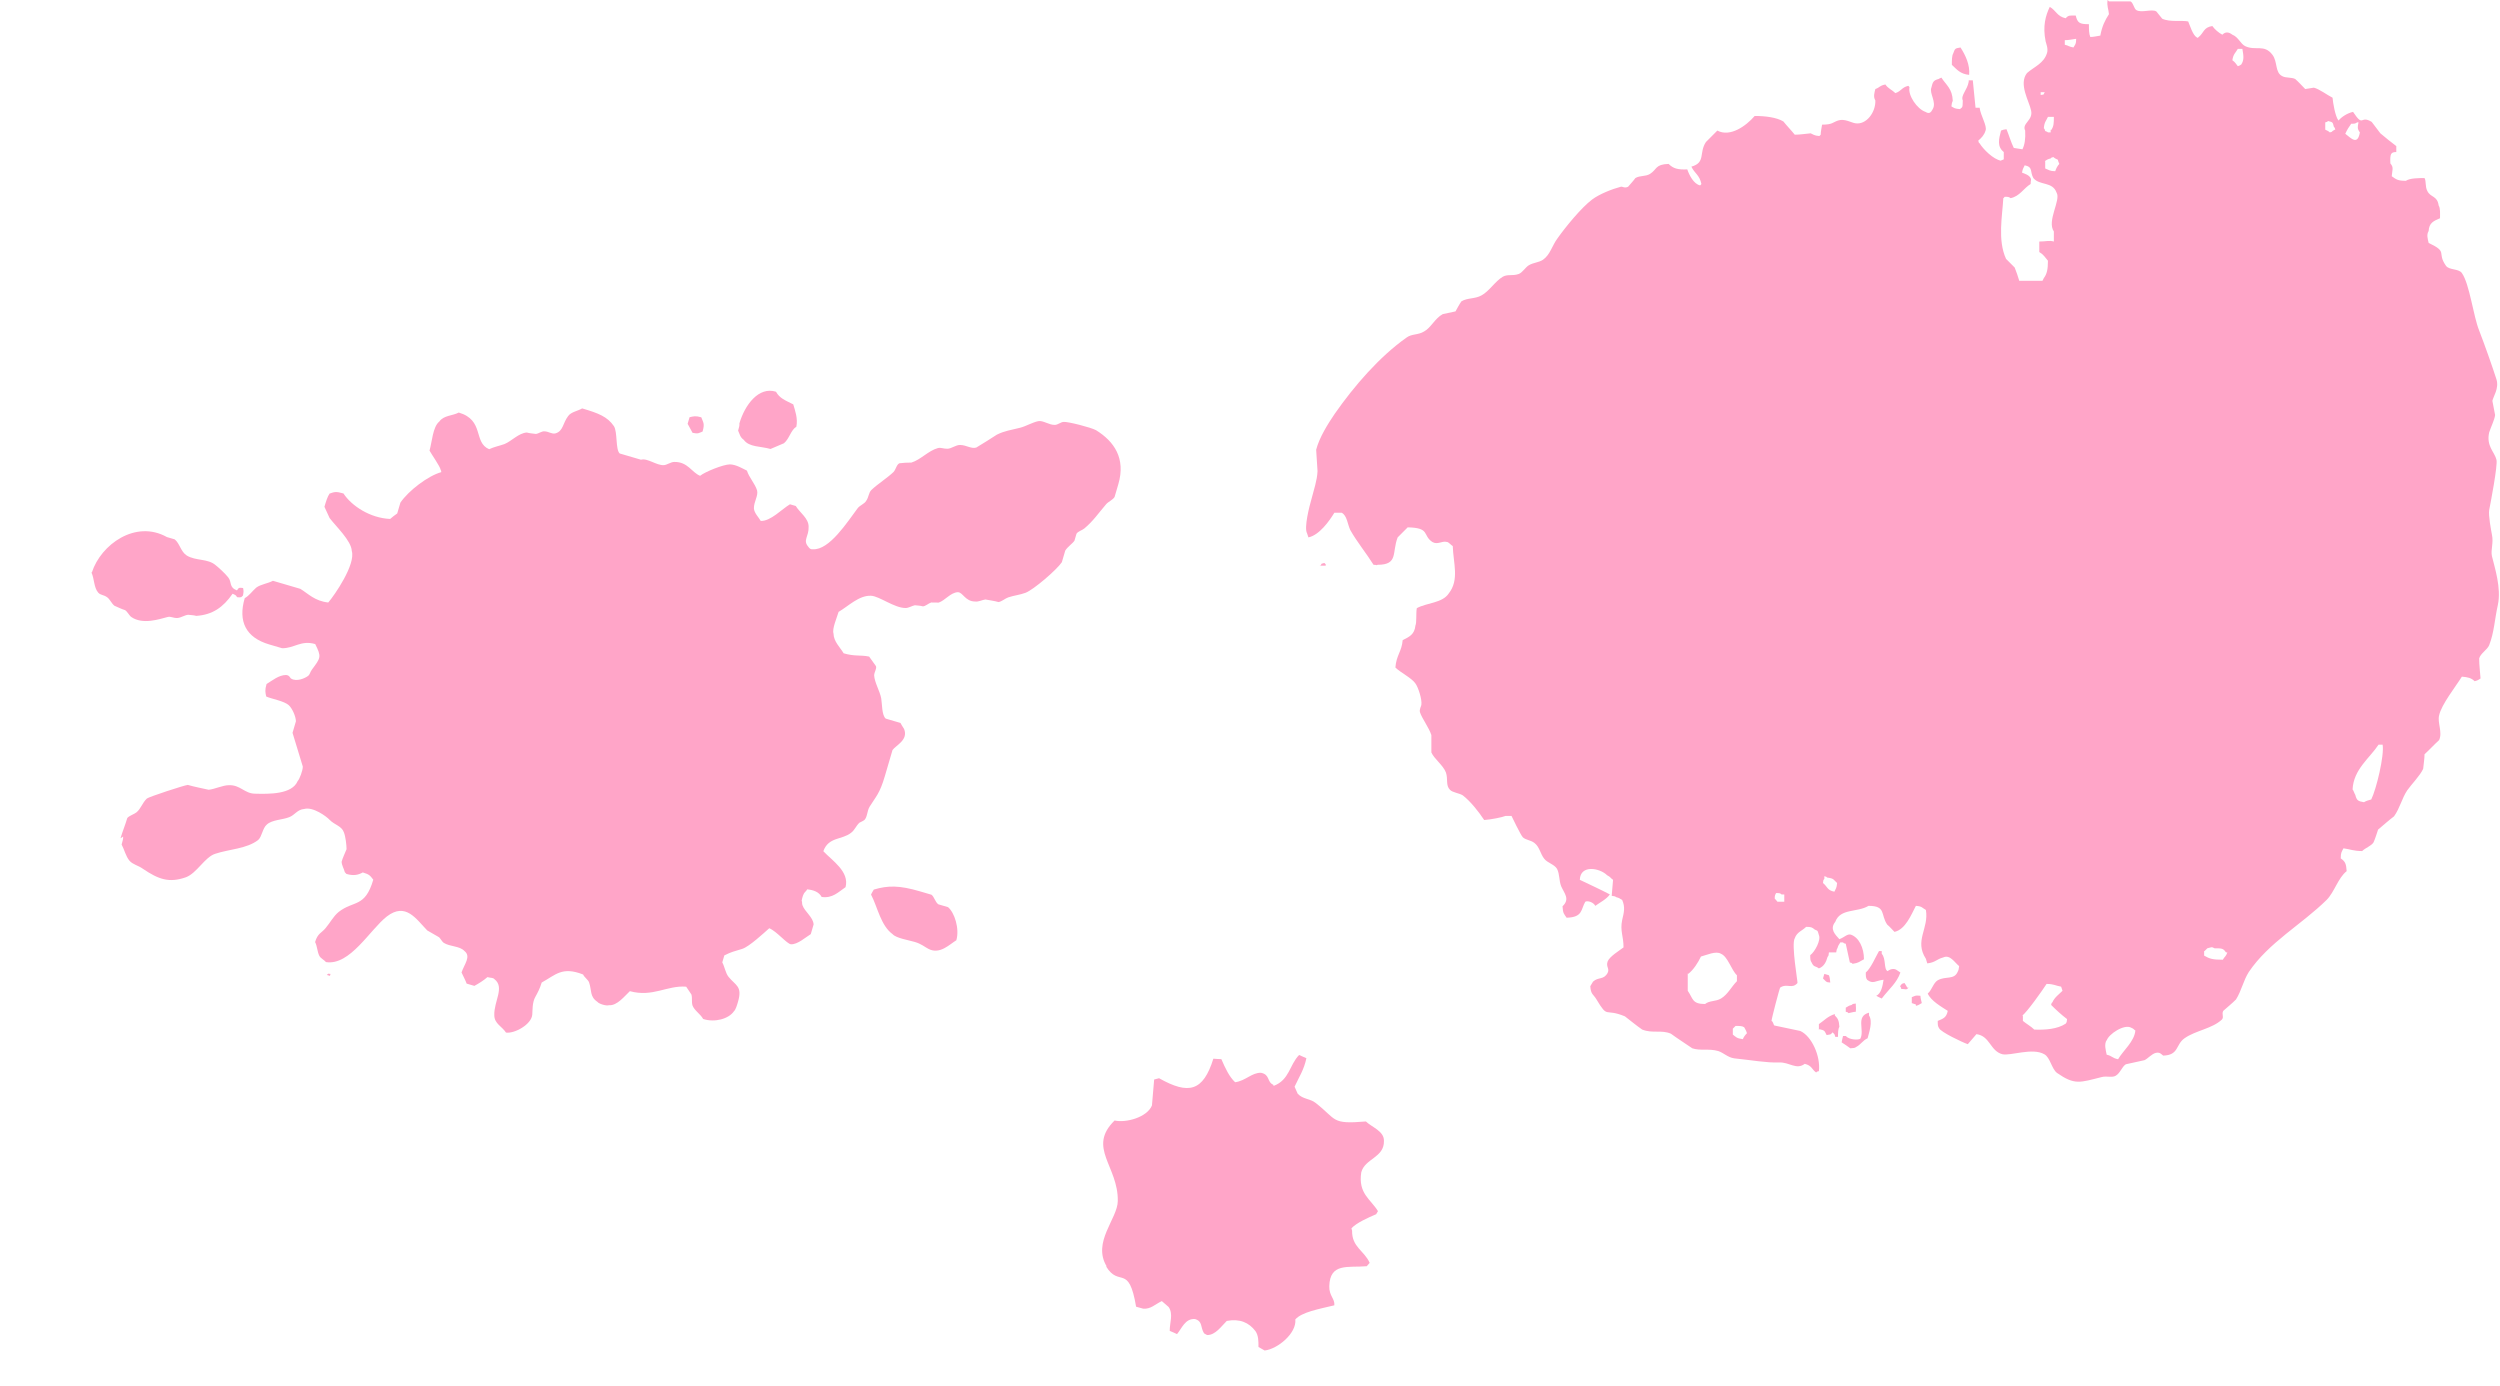
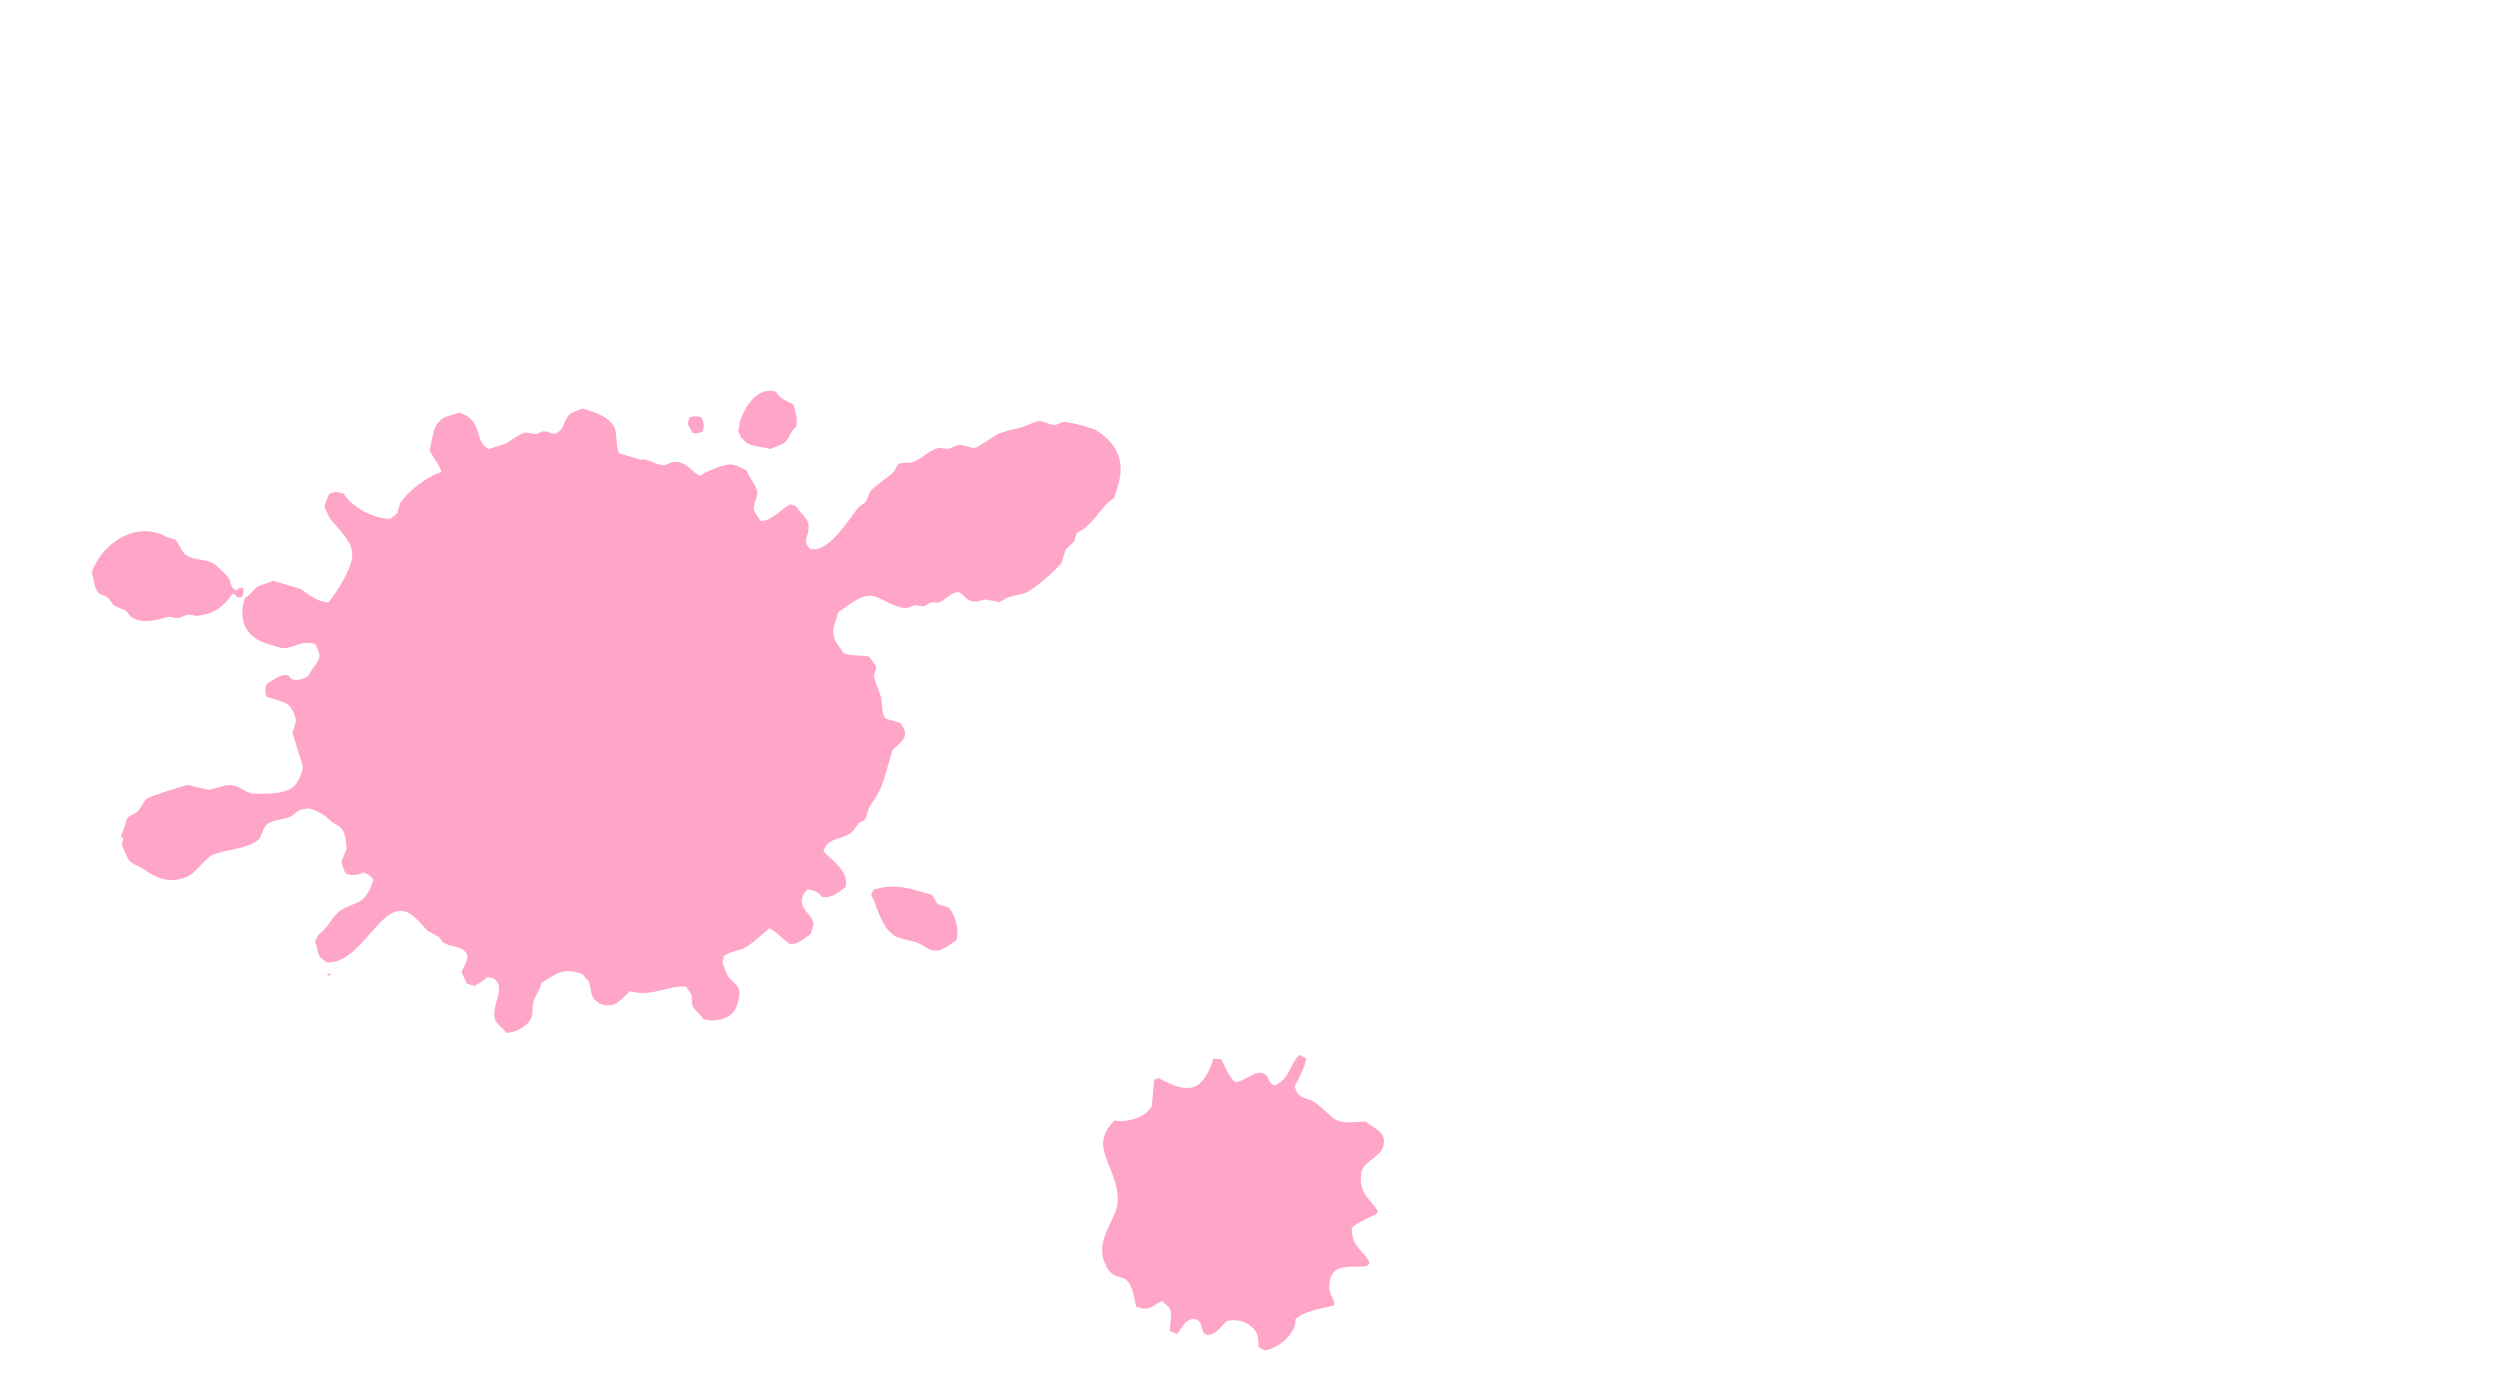
<svg xmlns="http://www.w3.org/2000/svg" width="765" height="424" viewBox="0 0 765 424" fill="none">
-   <path fill-rule="evenodd" clip-rule="evenodd" d="M602.424 24.59H603.678C603.956 27.384 604.235 30.178 604.514 32.972H605.768C606.047 35.347 608.137 38.561 607.579 39.958C607.161 41.355 606.325 42.193 605.35 43.032C605.629 43.87 605.35 43.451 605.768 43.87C606.883 45.686 609.948 48.76 612.317 49.179C612.735 48.76 612.317 49.179 613.153 48.76V46.524C611.063 44.848 611.62 42.612 612.317 39.958C613.014 39.678 613.014 39.678 613.989 39.539C614.686 41.215 615.383 43.59 616.219 45.267C617.055 45.407 618.03 45.546 618.866 45.686C619.563 44.289 619.841 42.473 619.702 39.958C618.587 37.722 622.21 36.884 621.514 33.81C620.956 31.016 617.612 25.707 620.26 22.354C622.489 20.398 625.415 19.42 626.391 16.207C626.809 14.949 626.112 13.273 625.973 12.714C624.997 7.964 625.973 4.75 627.227 2.096C629.177 3.213 629.456 5.03 632.104 5.589C632.94 4.611 633.358 4.75 635.169 4.75C635.727 6.986 636.284 7.405 639.21 7.405C639.21 8.942 639.21 10.339 639.628 11.317C640.604 11.317 641.718 11.037 642.694 10.898C643.251 7.964 644.087 6.287 645.341 4.331C645.202 2.655 644.645 1.956 644.923 0C644.923 0 645.202 0.279 645.341 0.419H651.89C652.726 0.699 653.005 2.655 653.702 3.074C655.235 4.052 658.439 2.655 659.833 3.493C660.39 4.191 660.948 4.89 661.644 5.728C664.013 6.846 667.776 6.147 669.587 6.567C670.144 7.824 670.98 10.758 672.234 11.456C672.652 11.456 672.374 11.876 672.653 11.456C674.464 10.059 674.185 8.383 676.972 7.964C677.669 8.942 678.923 10.059 680.038 10.618C680.874 9.78 681.849 9.64 683.103 10.618C684.915 11.317 685.611 13.412 687.005 14.111C690.21 15.648 692.857 13.412 695.365 16.765C697.038 19.001 696.062 22.214 698.431 23.332C699.406 23.891 701.218 23.611 702.333 24.17C703.447 25.148 704.423 26.266 705.398 27.244C706.234 27.104 707.07 26.965 708.046 26.825C709.718 27.244 712.087 29.06 713.759 29.898C713.898 31.575 714.595 35.627 715.57 36.884C716.546 35.766 718.218 34.649 720.029 34.23C723.373 39.259 722.119 35.068 725.742 37.303C726.578 38.421 727.554 39.678 728.39 40.796C730.062 42.193 731.595 43.451 733.267 44.708V46.524C731.595 46.524 731.316 47.083 731.455 50.017C732.57 51.275 732.013 51.973 731.873 53.929C733.267 54.907 733.685 55.326 736.193 55.326C737.447 54.488 740.094 54.488 741.906 54.488C742.463 55.466 742.045 57.003 742.742 58.4C743.717 60.496 745.808 59.797 746.226 62.871C746.783 63.709 746.644 65.385 746.644 66.783C744.693 67.621 743.299 68.18 743.16 70.695C742.463 71.812 742.881 73.07 743.16 74.327C749.291 77.261 745.529 77.121 748.455 81.313C749.431 82.71 752.357 82.151 753.332 83.548C755.701 86.901 756.816 96.681 758.627 101.152C760.299 105.483 762.529 111.77 763.922 116.101C764.758 118.895 762.947 121.271 762.668 122.668C762.947 124.205 763.225 125.602 763.504 126.999C763.365 128.396 762.111 130.911 761.693 132.308C760.717 136.499 763.365 138.316 763.922 140.691C764.34 142.367 762.111 153.963 761.693 156.059C761.414 157.736 762.25 162.067 762.529 163.604C763.086 166.118 762.111 168.214 762.529 170.17C763.365 173.663 765.455 179.95 764.34 185.119C763.365 189.45 763.226 193.502 761.693 197.414C761.135 198.811 759.045 199.929 758.627 201.466C758.627 203.561 758.906 205.517 759.045 207.613C758.348 208.032 758.349 208.172 757.234 208.451C756.258 207.473 755.144 207.194 753.332 207.054C751.521 209.988 747.062 215.577 746.365 218.93C745.808 221.165 747.48 224.099 746.365 226.474C744.832 227.871 743.439 229.408 741.906 230.805C741.906 232.202 741.627 233.739 741.488 235.276C740.513 237.372 738.004 239.887 736.611 241.843C734.939 244.358 734.381 247.291 732.57 249.806C730.898 251.064 729.365 252.461 727.693 253.858C727.275 255.115 726.857 256.513 726.3 257.77C725.603 258.888 723.791 259.447 722.816 260.424C720.169 260.424 719.193 259.866 717.103 259.586C716.546 260.704 716.267 260.844 716.267 262.66C717.66 263.638 717.939 264.336 718.078 266.572C715.431 268.668 714.316 272.999 711.947 275.374C704.283 282.918 694.251 288.367 688.12 297.448C686.447 300.103 685.89 303.177 684.218 305.831C682.964 307.089 681.57 308.206 680.316 309.324C679.759 310.302 680.595 311.28 679.898 311.979C676.972 314.773 671.816 315.332 668.472 317.707C665.685 319.663 666.8 322.876 661.923 323.016C661.366 322.597 660.948 321.898 659.694 322.178C658.44 322.457 657.185 323.994 656.21 324.413C654.259 324.832 652.448 325.251 650.497 325.67C649.243 326.509 648.825 328.325 647.431 329.163C646.317 329.862 644.645 329.163 643.112 329.582C636.423 331.259 634.891 332.097 629.456 328.325C627.784 327.067 627.366 323.575 625.555 322.597C621.932 320.501 615.243 323.156 612.735 322.597C608.973 321.619 608.973 317.008 604.792 316.449C603.956 317.427 602.981 318.545 602.145 319.523C600.473 318.964 593.784 315.751 593.366 314.633C592.948 314.074 592.948 313.515 592.948 312.398C594.62 311.699 595.596 311.42 596.014 309.324C594.063 308.067 590.858 306.25 589.883 304.015C591.137 303.037 591.555 300.802 592.948 299.963C595.456 298.566 597.965 299.963 599.079 297.309C599.358 296.75 599.358 296.61 599.497 295.632C598.104 294.514 596.71 292 594.62 292.978C592.53 293.536 592.252 294.514 589.743 294.794C589.604 294.375 589.465 293.956 589.325 293.397C585.702 287.808 590.301 284.176 589.325 278.447C588.071 277.749 588.211 277.33 586.26 277.19C584.866 279.845 583.055 284.455 579.711 285.154C579.014 284.455 578.317 283.617 577.481 282.918C575.391 279.845 577.203 277.19 571.768 277.19C568.285 279.286 563.129 277.889 561.596 282.08C559.785 284.315 561.596 285.992 562.85 287.389C564.383 286.83 565.219 285.713 566.334 285.992C568.842 286.83 570.375 290.044 570.375 293.536C568.981 294.235 568.842 294.654 566.891 294.934C566.473 294.514 566.891 294.794 566.055 294.514C565.637 292.558 565.219 290.742 564.801 288.786C563.965 288.507 564.383 288.786 563.965 288.367H563.129C562.711 289.205 562.572 289.066 562.293 290.044C562.014 290.603 562.014 290.463 561.875 291.441H559.645C559.506 292.419 559.645 292.279 559.227 292.838C558.809 294.375 558.113 295.772 556.58 296.331C555.465 295.492 555.047 296.051 554.35 294.514C553.932 293.956 553.932 293.397 553.932 292.279C555.326 291.301 557.276 287.669 556.58 286.132C556.162 284.874 556.44 284.874 555.326 284.455C554.49 283.757 554.211 283.617 552.678 283.617C551.424 284.874 549.891 285.154 549.195 287.11C548.08 288.926 550.17 300.662 550.031 300.801C548.359 302.757 546.826 300.801 544.736 302.199C544.596 302.199 542.088 311.699 542.088 312.398C542.645 312.677 542.645 313.515 542.924 313.795C545.572 314.354 548.219 314.913 550.867 315.471C554.35 317.008 557.137 323.156 556.58 327.766C555.744 328.045 556.162 327.766 555.744 328.185C554.35 327.207 554.49 326.09 552.26 325.531C549.613 327.487 547.662 324.972 544.318 325.111C540.555 325.251 536.096 324.413 530.662 323.854C528.711 323.575 527.457 322.177 525.785 321.619C522.859 320.78 520.351 321.619 517.842 320.78C515.613 319.244 513.383 317.846 511.293 316.31C508.367 315.052 505.72 316.31 502.515 315.052C500.703 313.795 499.031 312.398 497.22 311.001C490.81 308.346 492.203 311.978 488.441 305.691C487.605 304.294 486.769 304.294 486.63 301.779C486.908 301.36 487.187 300.801 487.466 300.382C489.138 298.846 490.67 299.963 491.925 297.728C492.621 296.331 491.367 295.912 491.925 294.235C492.482 292.698 495.548 290.882 496.802 289.904C496.802 286.411 495.687 284.874 496.384 281.521C496.941 279.146 497.359 277.609 496.384 275.374C495.548 274.955 495.687 274.815 494.572 274.536C494.154 274.256 494.154 274.256 493.179 274.116C493.318 272.58 493.457 270.903 493.597 269.226C492.761 268.668 492.9 268.388 491.785 267.829C489.556 265.594 483.564 264.476 483.425 269.226C486.63 270.763 489.695 272.16 492.621 273.697C491.507 275.234 489.695 276.072 488.162 277.19C487.605 276.072 485.793 275.513 485.097 275.933C483.703 278.308 484.4 280.683 479.384 280.823C478.548 279.565 478.269 279.565 478.13 277.33C480.498 275.094 478.687 273.418 477.712 271.182C477.015 269.366 477.294 267.55 476.458 265.873C475.621 264.476 473.531 264.057 472.556 262.8C471.302 261.263 471.162 259.167 469.49 257.91C468.376 257.071 466.982 257.071 466.007 256.233C465.31 255.535 462.523 249.667 462.523 249.667H460.712C459.736 250.086 456.253 250.784 454.163 250.924C452.49 248.409 449.982 245.196 447.614 243.38C446.499 242.681 444.548 242.541 443.712 241.703C442.318 240.306 443.154 238.49 442.458 236.394C441.622 234.159 438.835 232.203 437.999 230.247V224.937C437.302 222.702 435.073 219.768 434.515 217.952C434.237 217.114 434.933 215.996 434.933 215.716C435.212 214.04 433.958 210.268 433.122 209.15C432.007 207.473 428.523 205.797 426.991 204.26C427.269 200.488 428.941 199.37 429.22 195.877C431.171 194.899 432.843 194.201 433.122 191.406C433.54 190.568 433.261 187.634 433.54 186.097C436.605 184.421 441.343 184.561 443.294 181.627C446.638 177.435 444.687 172.266 444.548 167.096C443.991 166.817 443.294 165.839 442.736 165.839C441.204 165.42 439.95 166.817 438.277 165.839C435.212 163.743 437.72 161.508 430.753 161.368C429.778 162.346 428.663 163.464 427.687 164.442C425.876 169.052 427.966 172.825 421.556 172.825C420.86 173.104 421.556 172.825 420.302 172.825C418.212 169.472 415.147 165.699 413.196 162.206C412.36 160.53 412.22 157.736 410.548 156.897H408.319C406.786 159.412 403.72 163.743 400.376 164.442C400.237 164.023 400.098 163.604 399.958 163.184C398.983 161.508 400.655 154.941 401.352 152.566C402.048 149.772 403.024 147.117 403.163 144.184C403.024 141.948 402.884 139.713 402.745 137.617C403.72 133.845 406.368 129.653 408.458 126.58C414.311 118.197 422.114 109.116 430.474 103.248C432.007 102.13 433.958 102.549 435.769 101.431C437.859 100.314 439.114 97.38 441.482 96.122C442.736 95.843 444.13 95.564 445.384 95.284C445.941 94.306 446.499 93.188 447.195 92.21C449.007 91.093 451.376 91.512 453.327 90.394C455.695 89.137 457.507 86.063 459.876 84.666C461.408 83.828 462.802 84.526 464.753 83.828C465.867 83.409 466.843 81.732 467.818 81.173C469.212 80.335 470.884 80.335 472.138 79.497C474.367 77.96 474.925 75.165 476.597 72.93C478.966 69.577 483.843 63.569 487.187 61.054C489.416 59.378 493.318 57.841 495.966 57.143C496.523 57.003 497.08 57.701 498.195 57.143C498.892 56.304 499.728 55.466 500.424 54.488C501.818 53.65 503.49 54.069 504.883 53.23C507.113 51.833 506.416 50.297 510.597 50.157C511.99 51.554 513.383 51.973 516.31 51.833C516.867 53.51 518.26 56.304 520.211 56.723C520.351 56.723 520.49 56.444 520.629 56.304C520.072 53.51 518.539 53.091 517.564 50.995C522.023 49.738 519.793 46.804 522.023 43.451C523.137 42.333 524.391 41.076 525.506 39.958C529.408 42.053 534.285 38.561 536.932 35.487C540.137 35.487 543.621 35.906 545.711 37.164C546.826 38.561 548.08 39.818 549.195 41.215C550.867 41.215 552.399 40.936 554.072 40.796C554.768 41.075 555.047 41.495 556.719 41.634C556.858 41.495 556.998 41.355 557.137 41.215C557.137 40.237 557.416 39.12 557.555 38.142C560.76 38.142 560.76 37.443 562.432 36.884C564.383 36.186 566.612 37.583 567.727 37.722C571.071 38.281 573.998 34.369 573.858 30.737C573.162 29.619 573.58 28.362 573.858 27.244C575.391 26.685 574.973 26.266 576.924 25.847C577.76 27.104 579.014 27.523 579.989 28.501C581.94 27.803 581.801 26.825 583.891 26.266C584.03 26.266 584.17 26.546 584.309 26.685C583.752 29.2 586.678 33.391 589.186 34.23C590.301 34.928 590.858 34.509 591.416 33.391C592.67 31.296 590.301 28.501 590.998 26.825C591.416 25.148 591.555 24.59 593.227 24.17C593.645 23.891 593.227 24.17 594.063 23.751C595.596 26.126 597.407 27.104 597.547 30.877C597.268 31.435 597.268 31.575 597.129 32.553C598.104 33.112 598.104 33.252 599.776 33.391C600.333 32.693 600.612 33.391 600.612 30.737C599.915 29.2 602.006 27.523 602.424 25.009V24.59ZM403.999 173.244C404.696 172.126 403.999 172.685 405.253 172.266C405.393 172.406 405.532 172.545 405.671 172.685V173.104H403.86L403.999 173.244ZM516.588 298.007C518.121 296.89 519.654 294.514 520.49 292.698C522.162 292.279 525.088 290.882 526.621 291.86C528.711 292.698 529.826 296.89 531.498 298.426V300.243C529.826 301.919 528.711 304.294 526.621 305.552C524.949 306.53 523.137 306.111 521.744 307.228C517.703 307.228 518.121 305.552 516.449 303.177V297.868L516.588 298.007ZM530.244 314.773C530.244 314.773 530.801 314.214 531.08 313.935C532.334 313.935 533.17 313.934 533.727 314.354C534.006 314.773 534.424 315.611 534.564 316.17C534.006 316.729 533.588 317.288 533.309 317.986C531.359 317.707 531.359 317.427 530.244 316.589V314.773ZM543.9 275.933C543.9 275.933 543.342 275.234 543.063 274.955C543.063 273.977 543.203 273.837 543.481 273.278C544.457 273.278 544.736 273.278 545.154 273.697H545.99V275.933H543.76H543.9ZM556.58 315.192V313.376C558.252 312.258 559.227 311.001 561.457 310.302V310.721C562.432 311.699 562.711 312.258 562.85 314.214C562.432 314.912 562.432 316.03 562.432 317.288H561.596C561.317 316.31 561.457 316.589 560.76 315.89C560.063 316.729 560.342 316.449 558.949 316.729C558.252 315.471 558.531 315.332 556.719 314.913L556.58 315.192ZM560.063 300.662C559.088 300.522 559.227 300.662 558.67 300.243C558.391 299.963 558.113 299.684 557.834 299.404C557.973 298.985 558.113 298.566 558.252 298.007C558.67 298.147 559.088 298.287 559.645 298.426C559.924 299.125 559.924 299.404 560.063 300.662ZM558.252 268.947V268.109C558.949 268.388 558.67 268.109 559.088 268.528C561.317 268.807 561.039 269.226 562.153 270.204C562.014 271.881 561.735 271.881 561.317 272.859C559.088 272.44 559.227 271.322 557.834 270.204C557.973 269.366 557.834 269.366 558.252 268.947ZM563.547 319.244C563.547 318.545 563.826 317.707 563.965 317.008H564.801C565.916 318.266 568.703 318.266 569.26 317.846C570.653 315.192 567.727 311.001 571.907 309.883V310.721C573.162 312.537 571.907 316.03 571.489 317.707C569.957 318.405 569.399 319.663 568.006 320.361C567.449 320.78 567.309 320.641 566.194 320.78C565.498 320.222 564.383 319.523 563.547 318.964V319.244ZM567.867 306.949C567.867 308.625 568.006 308.067 567.867 309.603C567.17 309.603 566.473 309.883 565.637 310.023C565.219 309.603 565.637 309.883 564.801 309.603V308.346C565.637 307.927 565.498 307.787 566.612 307.508C567.03 307.089 567.03 307.228 567.867 307.089V306.949ZM576.227 299.823C573.858 300.103 573.162 301.221 571.35 299.823C570.932 299.265 570.932 298.706 570.932 297.588C572.465 296.331 573.998 292.698 574.973 291.022H575.809V291.86C577.202 293.397 576.367 296.61 577.621 297.169C578.457 296.47 579.571 296.331 580.268 296.75C580.686 297.029 581.104 297.309 581.522 297.588C580.407 300.802 578.178 302.478 575.809 305.552C575.252 305.272 574.555 304.993 574.137 304.713C575.67 304.015 576.088 301.64 576.366 299.823H576.227ZM581.522 301.64C582.08 300.941 581.801 301.081 582.776 300.801C583.055 301.221 583.334 301.64 583.612 302.199H584.03C584.03 302.199 583.752 302.478 583.612 302.618C583.055 302.897 583.194 302.618 581.801 302.618C581.522 301.919 581.801 302.199 581.383 301.779L581.522 301.64ZM585.006 306.949V305.133C586.399 304.574 586.12 304.574 587.653 304.713C587.653 305.412 587.932 306.25 588.071 306.949C587.235 307.368 587.375 307.508 586.26 307.787V307.368C586.26 307.368 585.424 307.089 585.006 306.949ZM597.268 19.839C597.268 18.442 597.268 17.045 597.686 16.346C598.243 14.809 598.243 14.81 599.915 14.53C601.448 16.905 602.842 19.839 602.563 22.913C599.776 22.634 598.801 21.236 597.268 19.839ZM624.022 77.121C625.415 77.96 625.694 78.658 626.669 79.776C626.669 82.291 626.391 83.828 625.415 85.085C625.276 85.365 625.136 85.644 624.997 85.923H617.891C617.473 84.526 617.055 83.269 616.497 81.872C615.661 81.033 614.825 80.195 613.85 79.217C611.202 73.489 612.735 65.945 613.014 60.635C613.153 60.635 613.292 60.356 613.432 60.216C614.407 60.216 614.686 60.216 615.243 60.635C618.03 60.077 619.284 57.562 621.374 56.304C621.374 55.047 621.653 55.047 621.374 54.488C620.817 53.51 619.702 53.23 618.727 52.811C619.005 51.414 619.145 51.554 619.563 50.576C622.21 51.135 621.096 52.532 622.21 54.488C624.161 56.863 628.063 55.466 629.317 58.959C630.71 61.194 626.251 67.621 628.481 70.834V73.908C627.087 73.489 626.112 73.908 624.022 73.908V76.982V77.121ZM618.727 310.861C620.26 309.743 624.997 303.037 626.251 301.081C628.481 301.081 629.038 301.64 630.71 301.919C630.85 302.338 630.989 302.757 631.128 303.177C630.153 304.155 628.62 305.272 628.063 306.669C627.645 307.089 627.923 306.669 627.645 307.508C629.177 309.045 630.85 310.581 632.522 311.839C632.382 312.677 632.522 312.677 632.104 313.236C629.596 314.912 625.833 315.192 622.489 315.052C621.514 314.074 619.981 313.236 619.005 312.398V310.721L618.727 310.861ZM624.44 28.222H625.694C624.997 29.34 625.694 28.781 624.44 29.06V28.222ZM627.505 39.678V40.517H626.669C626.669 40.517 626.669 40.377 625.833 40.098C625.555 39.399 625.833 39.678 625.415 39.259C625.555 37.303 626.112 37.024 626.669 35.766H628.481C628.481 37.583 628.481 38.7 627.645 39.818L627.505 39.678ZM625.694 49.319C626.391 48.899 626.391 48.76 627.505 48.48C627.923 48.061 627.505 48.341 628.341 48.061C628.759 48.48 629.178 48.62 629.735 48.9C629.735 49.319 630.014 49.738 630.153 50.157C629.596 50.716 629.177 51.554 628.899 52.392C627.227 52.392 626.948 51.973 625.833 51.554V49.319H625.694ZM634.472 14.53C632.94 14.251 633.079 13.971 631.825 13.692V12.295C633.079 12.295 634.194 12.015 635.309 11.876C635.309 13.552 635.03 13.552 634.472 14.53ZM644.645 318.405C645.202 316.449 650.079 313.236 652.169 314.493C653.145 314.913 652.726 314.912 653.423 315.332C653.144 318.685 649.661 321.479 648.128 324.133C646.177 323.714 646.456 323.156 644.645 322.736C644.366 321.339 643.809 319.523 644.645 318.266V318.405ZM674.603 291.022C674.603 291.022 675.161 290.463 675.439 290.183C676.693 289.904 676.693 289.624 677.669 290.183C679.898 290.183 680.316 290.183 681.152 291.441H681.57C681.152 292.698 680.734 292.698 680.177 293.676C677.111 293.676 676.136 293.397 674.464 292.419V291.022H674.603ZM685.611 19.839C685.611 19.839 685.611 19.979 684.775 20.258C684.218 19.56 683.939 19.001 683.103 18.442C683.382 16.486 684.079 16.207 684.775 14.949H686.169C686.447 16.765 686.865 18.302 685.751 19.839H685.611ZM711.529 37.443C712.365 37.164 711.947 37.443 712.365 37.024C713.898 37.443 713.759 37.303 714.177 38.84C714.595 39.259 714.316 38.84 714.595 39.678C714.316 39.678 714.037 39.958 713.759 40.098C713.341 40.517 713.759 40.237 712.923 40.517C712.505 40.098 712.087 39.958 711.529 39.678V37.443ZM719.472 37.862C720.447 37.862 720.726 37.862 721.283 37.443H721.701C721.423 38.84 721.283 39.399 722.119 40.517C721.423 44.568 719.472 42.333 717.66 40.936C718.218 39.678 718.775 38.84 719.472 37.862ZM727.832 227.871H729.086C729.644 231.225 727.136 241.563 725.603 244.637C724.627 244.916 724.07 245.056 723.373 245.475C721.562 245.196 721.144 244.916 720.726 243.24C720.447 242.821 720.169 241.843 719.89 241.563C720.169 235.416 725.185 231.923 727.832 227.871Z" fill="#FFA5C8" />
  <path fill-rule="evenodd" clip-rule="evenodd" d="M28.135 175.104C30.874 166.646 41.483 158.955 51.078 164.344L53.444 165.038C55.01 166.269 55.296 168.797 57.133 169.98C59.965 171.711 63.562 170.838 66.019 172.974C67.063 173.795 68.879 175.485 69.819 176.662C71.044 178.179 69.966 179.663 72.498 180.664C73.166 179.702 73.131 179.821 74.384 179.931C74.53 180.746 74.614 180.899 74.35 182.236C74.009 182.522 74.35 182.236 73.821 182.724C73.278 182.822 73.278 182.822 72.534 182.732C72.2 182.12 72.081 182.085 71.17 181.689C68.276 185.856 65.041 188.123 60.06 188.461C59.232 188.218 58.453 188.247 57.59 188.122C56.539 188.2 55.398 189.023 54.348 189.1C52.907 189.192 52.337 188.51 51.217 188.824C48.858 189.419 43.696 191.248 40.175 188.799C39.535 188.354 38.901 187.011 38.226 186.684C37.161 186.371 36.048 185.787 35.018 185.357C34.176 184.723 33.661 183.415 32.819 182.782C31.657 181.926 30.808 182.191 30.036 181.321C28.692 179.77 28.866 176.99 27.982 175.187L28.135 175.104ZM36.872 256.52C37.498 254.388 38.326 252.444 38.951 250.313C39.55 249.588 41.094 249.141 41.776 248.569C43.139 247.426 43.508 245.733 44.94 244.353C45.469 243.865 56.42 240.261 57.47 240.183C59.599 240.808 61.68 241.162 63.844 241.668C65.555 241.527 68.241 240.257 70.036 240.27C73.543 240.141 74.809 242.829 78.01 242.868C82.345 242.982 89.372 243.115 91.097 238.99C91.625 238.502 92.696 235.73 92.654 234.56C91.596 231.162 90.572 227.645 89.514 224.248L90.556 220.695C90.5 219.135 89.4 216.754 88.391 215.814C86.979 214.499 83.054 213.862 81.468 213.139C81.189 211.9 81.008 211.203 81.564 209.309C83.282 208.269 85.328 206.554 87.512 206.552C88.647 206.628 88.675 207.408 89.113 207.665C90.748 208.66 93.246 207.592 94.234 206.853C94.881 206.399 94.818 205.738 95.451 204.895C98.205 201.201 98.393 200.999 96.458 197.086C92.081 195.802 90.029 198.415 86.321 198.356L82.417 197.21C75.201 195.092 72.8 190.143 74.885 183.037C76.263 182.283 77.188 180.883 78.398 179.823C79.727 178.798 81.981 178.559 83.512 177.722L91.91 180.187C94.304 181.661 96.336 183.93 100.448 184.365C102.396 182.107 108.885 172.692 107.646 168.598C107.534 165.478 102.69 160.969 100.846 158.498C100.296 157.307 99.829 156.27 99.279 155.08C99.731 153.54 100.183 152 100.851 151.039C102.277 150.557 102.736 150.306 105.102 151C107.58 154.815 113.293 158.55 119.388 158.795C120.07 158.223 120.751 157.651 121.551 157.114L122.525 153.798C125.008 150.154 130.969 145.6 135.025 144.476C134.928 143.932 135.095 144.239 134.844 143.779C134.649 142.693 132.102 139.115 131.434 137.89C132.198 135.285 132.42 130.59 134.43 128.994C135.766 127.07 138.542 127.242 140.378 126.237C148.304 128.563 144.764 135.371 149.677 137.456C151.172 136.737 152.8 136.443 154.38 135.878C156.571 134.977 158.707 132.517 161.197 132.348C162.144 132.625 163.041 132.632 164.022 132.791C164.683 132.728 165.824 131.905 166.569 131.995C167.856 131.987 168.865 132.926 169.985 132.611C172.378 131.899 172.176 129.524 173.852 127.315C174.742 126.033 176.878 125.759 178.138 124.971C183.106 126.429 185.875 127.499 187.852 130.395C189.007 132.149 188.306 137.603 189.635 138.765L196.141 140.674C198.11 140.094 200.887 142.453 203.106 142.333C204.004 142.339 205.332 141.314 206.348 141.355C210.481 141.281 211.692 144.595 214.225 145.596C215.742 144.369 221.28 142.135 223.346 142.099C225.259 142.146 227.215 143.363 228.565 144.016C229.226 146.14 231.008 147.949 231.669 150.073C232.08 151.737 230.661 153.507 230.697 155.576C230.787 157.017 232.2 158.333 232.785 159.405C235.832 159.527 239.248 155.77 241.731 154.312L243.506 154.833C244.71 156.859 247.424 158.556 247.438 161.133C247.55 164.253 245.595 165.223 247.308 167.269C247.76 167.916 248.08 168.139 248.741 168.075C253.785 168.398 259.287 159.722 262.452 155.506C263.085 154.663 264.511 154.181 265.025 153.303C265.916 152.02 265.755 150.816 266.66 149.923C268.621 148.055 271.446 146.311 273.407 144.443C274.159 143.635 274.339 142.144 275.223 141.76C276.426 141.599 277.595 141.556 278.882 141.548C281.7 140.703 284.058 137.922 286.994 137.111C287.961 136.881 288.601 137.326 289.888 137.318C291.176 137.309 292.421 136.131 293.826 136.158C295.74 136.205 297.187 137.402 298.732 136.955C300.909 135.664 302.968 134.339 305.027 133.014C307.441 131.793 309.424 131.603 312.207 130.876C313.87 130.464 315.894 129.257 317.675 128.88C319.185 128.551 321.036 130.123 322.866 130.017C323.645 129.989 324.668 129.131 325.447 129.102C326.769 128.976 333.818 130.787 335.37 131.629C340.916 135.057 344.535 140.236 342.206 148.171L341.059 152.079C340.544 152.957 339.083 153.557 338.485 154.282C335.939 157.265 334.534 159.426 331.808 161.712C331.126 162.284 329.887 162.564 329.408 163.323L328.782 165.455C328.114 166.417 326.702 167.289 325.965 168.487L324.922 172.04C323.329 174.403 316.289 180.44 313.827 181.39C312.094 182.039 310.383 182.18 308.532 182.794C307.683 183.06 306.473 184.119 305.541 184.232C304.24 183.85 302.869 183.705 301.533 183.441C300.601 183.554 299.376 184.223 298.395 184.064C295.313 184.06 294.623 181.156 293.065 181.213C290.845 181.334 289.253 183.696 287.249 184.394C286.47 184.423 285.725 184.333 284.946 184.361C284.097 184.627 283.193 185.519 282.414 185.548C281.586 185.305 280.688 185.298 279.944 185.209C279.13 185.356 278.023 186.06 277.126 186.054C273.654 186.064 269.075 182.405 266.535 182.302C262.862 182.124 259.551 185.526 256.608 187.235C256.086 189.012 254.571 192.426 255.051 193.853C255.1 196.311 257.035 198.037 258.156 199.91C261.586 200.916 263.165 200.351 265.955 200.912C266.693 201.901 267.313 202.854 268.05 203.843C268.315 204.692 267.564 205.501 267.487 206.636C267.606 208.858 269.263 211.531 269.653 213.703C269.946 215.333 269.8 218.892 271.046 219.901L275.541 221.22C275.541 221.22 276.209 222.445 276.662 223.092C277.992 226.441 274.186 228.026 273.108 229.51L270.744 237.563C269.18 242.893 268.039 243.716 266.085 246.872C265.313 248.189 265.418 250.021 264.513 250.913C264.02 251.283 263.442 251.499 262.983 251.75C261.926 252.726 261.543 254.029 260.402 254.852C257.71 257.02 253.501 256.042 251.943 260.473C254.581 263.305 260.009 266.699 258.737 271.471C256.49 272.998 254.765 274.936 251.432 274.472C250.596 272.941 248.975 272.336 246.978 272.136C246.874 272.492 246.568 272.659 246.345 272.98C245.817 273.468 245.504 274.533 245.309 275.634C245.56 276.093 245.337 276.414 245.553 276.992C246.249 278.997 248.845 280.659 248.964 282.881L248.095 285.842C246.53 286.797 244.074 289.035 242.042 288.953C240.79 288.843 237.686 284.973 235.39 284.042C233.651 285.59 229.233 289.696 227.111 290.36C224.565 291.156 223.904 291.219 221.643 292.356L221.017 294.488C221.769 295.866 221.992 297.733 222.932 298.909C225.096 301.602 227.246 301.719 225.821 306.575C225.508 307.64 225.126 308.943 224.597 309.431C223.005 311.794 218.677 312.967 215.163 311.807C214.328 310.276 212.456 309.212 211.892 307.632C211.579 306.511 211.892 305.445 211.578 304.324C211.042 303.523 210.506 302.723 209.97 301.922C204.063 301.475 199.75 305.226 192.737 303.296C191.151 304.76 188.841 307.812 186.336 307.592C185.606 307.892 183.24 307.197 182.788 306.55C180.429 304.957 181.103 303.097 180.275 300.667C180.01 299.818 178.813 299.08 178.43 298.196C171.98 295.66 170.046 298.308 165.761 300.652C165.205 302.547 164.398 303.982 163.849 304.979C162.819 306.735 162.987 309.228 162.876 310.482C162.633 313.498 157.429 316.344 154.841 315.97C153.602 314.063 151.271 313.25 151.256 310.673C151.102 306.383 154.538 302.118 151.289 299.62C150.801 299.091 150.224 299.308 149.159 298.995C147.949 300.055 146.537 300.927 145.159 301.68L142.794 300.986C142.445 299.983 141.694 298.605 141.227 297.568C142.11 294.997 144.211 292.655 142.123 291.013C140.662 289.426 137.746 289.729 135.791 288.511C135.353 288.254 134.768 287.182 134.364 286.806C133.167 286.069 131.936 285.45 130.739 284.713C127.377 281.283 124.183 275.971 118.374 280.441C113.212 284.457 107.134 295.536 99.758 294.401C99.188 293.719 98.158 293.288 97.74 292.522C97.072 291.297 97.085 289.5 96.417 288.275C97.217 285.551 98.386 285.508 99.582 284.058C101.154 282.204 101.912 280.497 103.616 279.068C108.284 275.421 111.687 277.835 114.224 269.19C113.285 268.014 113.153 267.589 111.023 266.964C109.646 267.717 108.254 268.081 106.007 267.421C105.722 267.08 106.007 267.421 105.52 266.892C105.29 265.924 104.503 264.664 104.545 263.647C104.927 262.345 105.546 261.111 106.047 259.843C106.04 258.555 105.754 256.027 105.238 254.718C104.542 252.713 102.427 252.478 100.847 250.857C99.873 249.799 95.746 246.787 93.082 247.548C90.98 247.703 90.222 249.41 88.49 250.06C86.452 250.876 83.251 250.837 81.665 252.301C80.302 253.445 80.198 255.987 78.988 257.047C75.496 259.752 70.075 259.834 65.797 261.279C62.673 262.292 60.197 267.225 56.886 268.44C51.724 270.269 48.481 269.06 43.763 265.874C42.281 264.796 40.673 264.582 39.615 263.371C38.474 262.007 38.049 259.953 37.214 258.421C37.492 257.474 37.77 256.526 37.672 255.983L36.872 256.52ZM100.017 298.336C100.699 297.764 100.121 297.98 101.137 298.021L100.963 298.613L100.017 298.336ZM210.381 129.804L211.006 127.672C212.245 127.392 212.822 127.176 214.597 127.697C215.161 129.277 215.717 129.569 214.987 132.056C213.832 132.489 213.728 132.844 211.919 132.442C211.418 131.523 210.917 130.604 210.416 129.685L210.381 129.804ZM226.251 129.574C227.92 123.889 232.163 118.188 237.451 119.869C238.537 121.86 240.276 122.499 242.74 123.737C243.318 125.707 244.181 128.019 243.688 130.575C241.969 131.614 241.594 134.205 239.89 135.635C238.547 136.27 237.121 136.752 235.778 137.387C232.821 136.519 229.245 136.884 227.602 134.601C226.44 133.745 226.412 132.965 225.862 131.775C226.105 130.946 226.349 130.117 226.251 129.574ZM266.509 273.881C266.683 273.289 267.093 272.766 267.385 272.209C271.747 270.916 275.219 270.906 281.489 272.746L285.037 273.788C285.879 274.421 286.172 276.05 287.132 276.718L290.089 277.586C292.059 279.193 293.681 284.172 292.638 287.724C290.614 288.931 287.609 292.165 284.151 290.379C282.919 289.76 282.028 288.855 279.899 288.23C278.006 287.675 274.2 287.072 273.143 285.861C269.538 283.26 268.514 277.557 266.627 273.916L266.509 273.881Z" fill="#FFA5C8" />
  <path d="M338.452 387.503C342.49 394.13 345.393 386.453 347.647 399.855C348.371 400.027 349.053 400.271 349.777 400.443C352.12 400.671 353.434 399.11 355.52 398.134C356.234 398.732 356.891 399.346 357.604 399.945C359.099 402.095 357.897 404.777 357.935 407.251C358.69 407.536 359.401 407.893 360.17 408.235C361.628 406.516 362.652 403.396 365.675 403.626C368.095 404.378 367.245 406.058 368.434 407.986C368.725 408.151 369.03 408.373 369.378 408.523C371.922 408.577 373.774 405.783 375.392 404.203C379.387 403.448 382.188 404.706 384.179 407.33C385.088 408.665 385.105 410.358 385.093 412.179C385.747 412.551 386.328 412.882 386.982 413.254C390.938 412.813 396.816 407.983 396.37 403.738C398.314 401.526 403.435 400.594 408.308 399.424C408.505 397.372 406.691 396.58 406.763 393.591C406.938 386.333 412.489 387.953 418.221 387.465C418.507 387.147 418.836 386.757 419.122 386.439C417.438 382.643 413.656 381.644 413.737 376.593L413.542 375.856C415.13 374.163 418.555 372.65 421.102 371.551C421.272 371.264 421.486 370.904 421.656 370.616C419.453 366.958 415.549 365.264 416.541 358.759C417.627 354.472 423.622 354.278 423.485 349.102C423.558 346.113 419.789 344.93 417.965 343.17C407.223 344.076 409.188 342.647 402.578 337.489C400.859 336.126 398.651 336.407 397.073 334.644C396.763 333.938 396.453 333.232 396.142 332.527C397.515 329.557 399.025 327.339 399.757 323.812C398.988 323.47 398.291 323.17 397.522 322.828C394.518 325.927 394.605 330.449 389.724 332.287L389.634 331.948C387.602 331.031 388.693 328.863 385.884 328.274C383.08 328.168 381.168 330.735 377.95 331.164C376.141 329.461 374.99 326.978 373.734 324.098C372.924 324.07 372.115 324.042 371.29 323.958C368.15 334.001 363.738 335.049 354.671 329.935L353.172 330.332C352.953 332.997 352.733 335.661 352.498 338.268C351.002 341.937 344.486 343.663 341.068 342.872C332.594 351.177 342.229 356.806 342.044 367.522C341.995 372.928 334.146 380.098 338.64 387.514L338.452 387.503Z" fill="#FFA5C8" />
</svg>